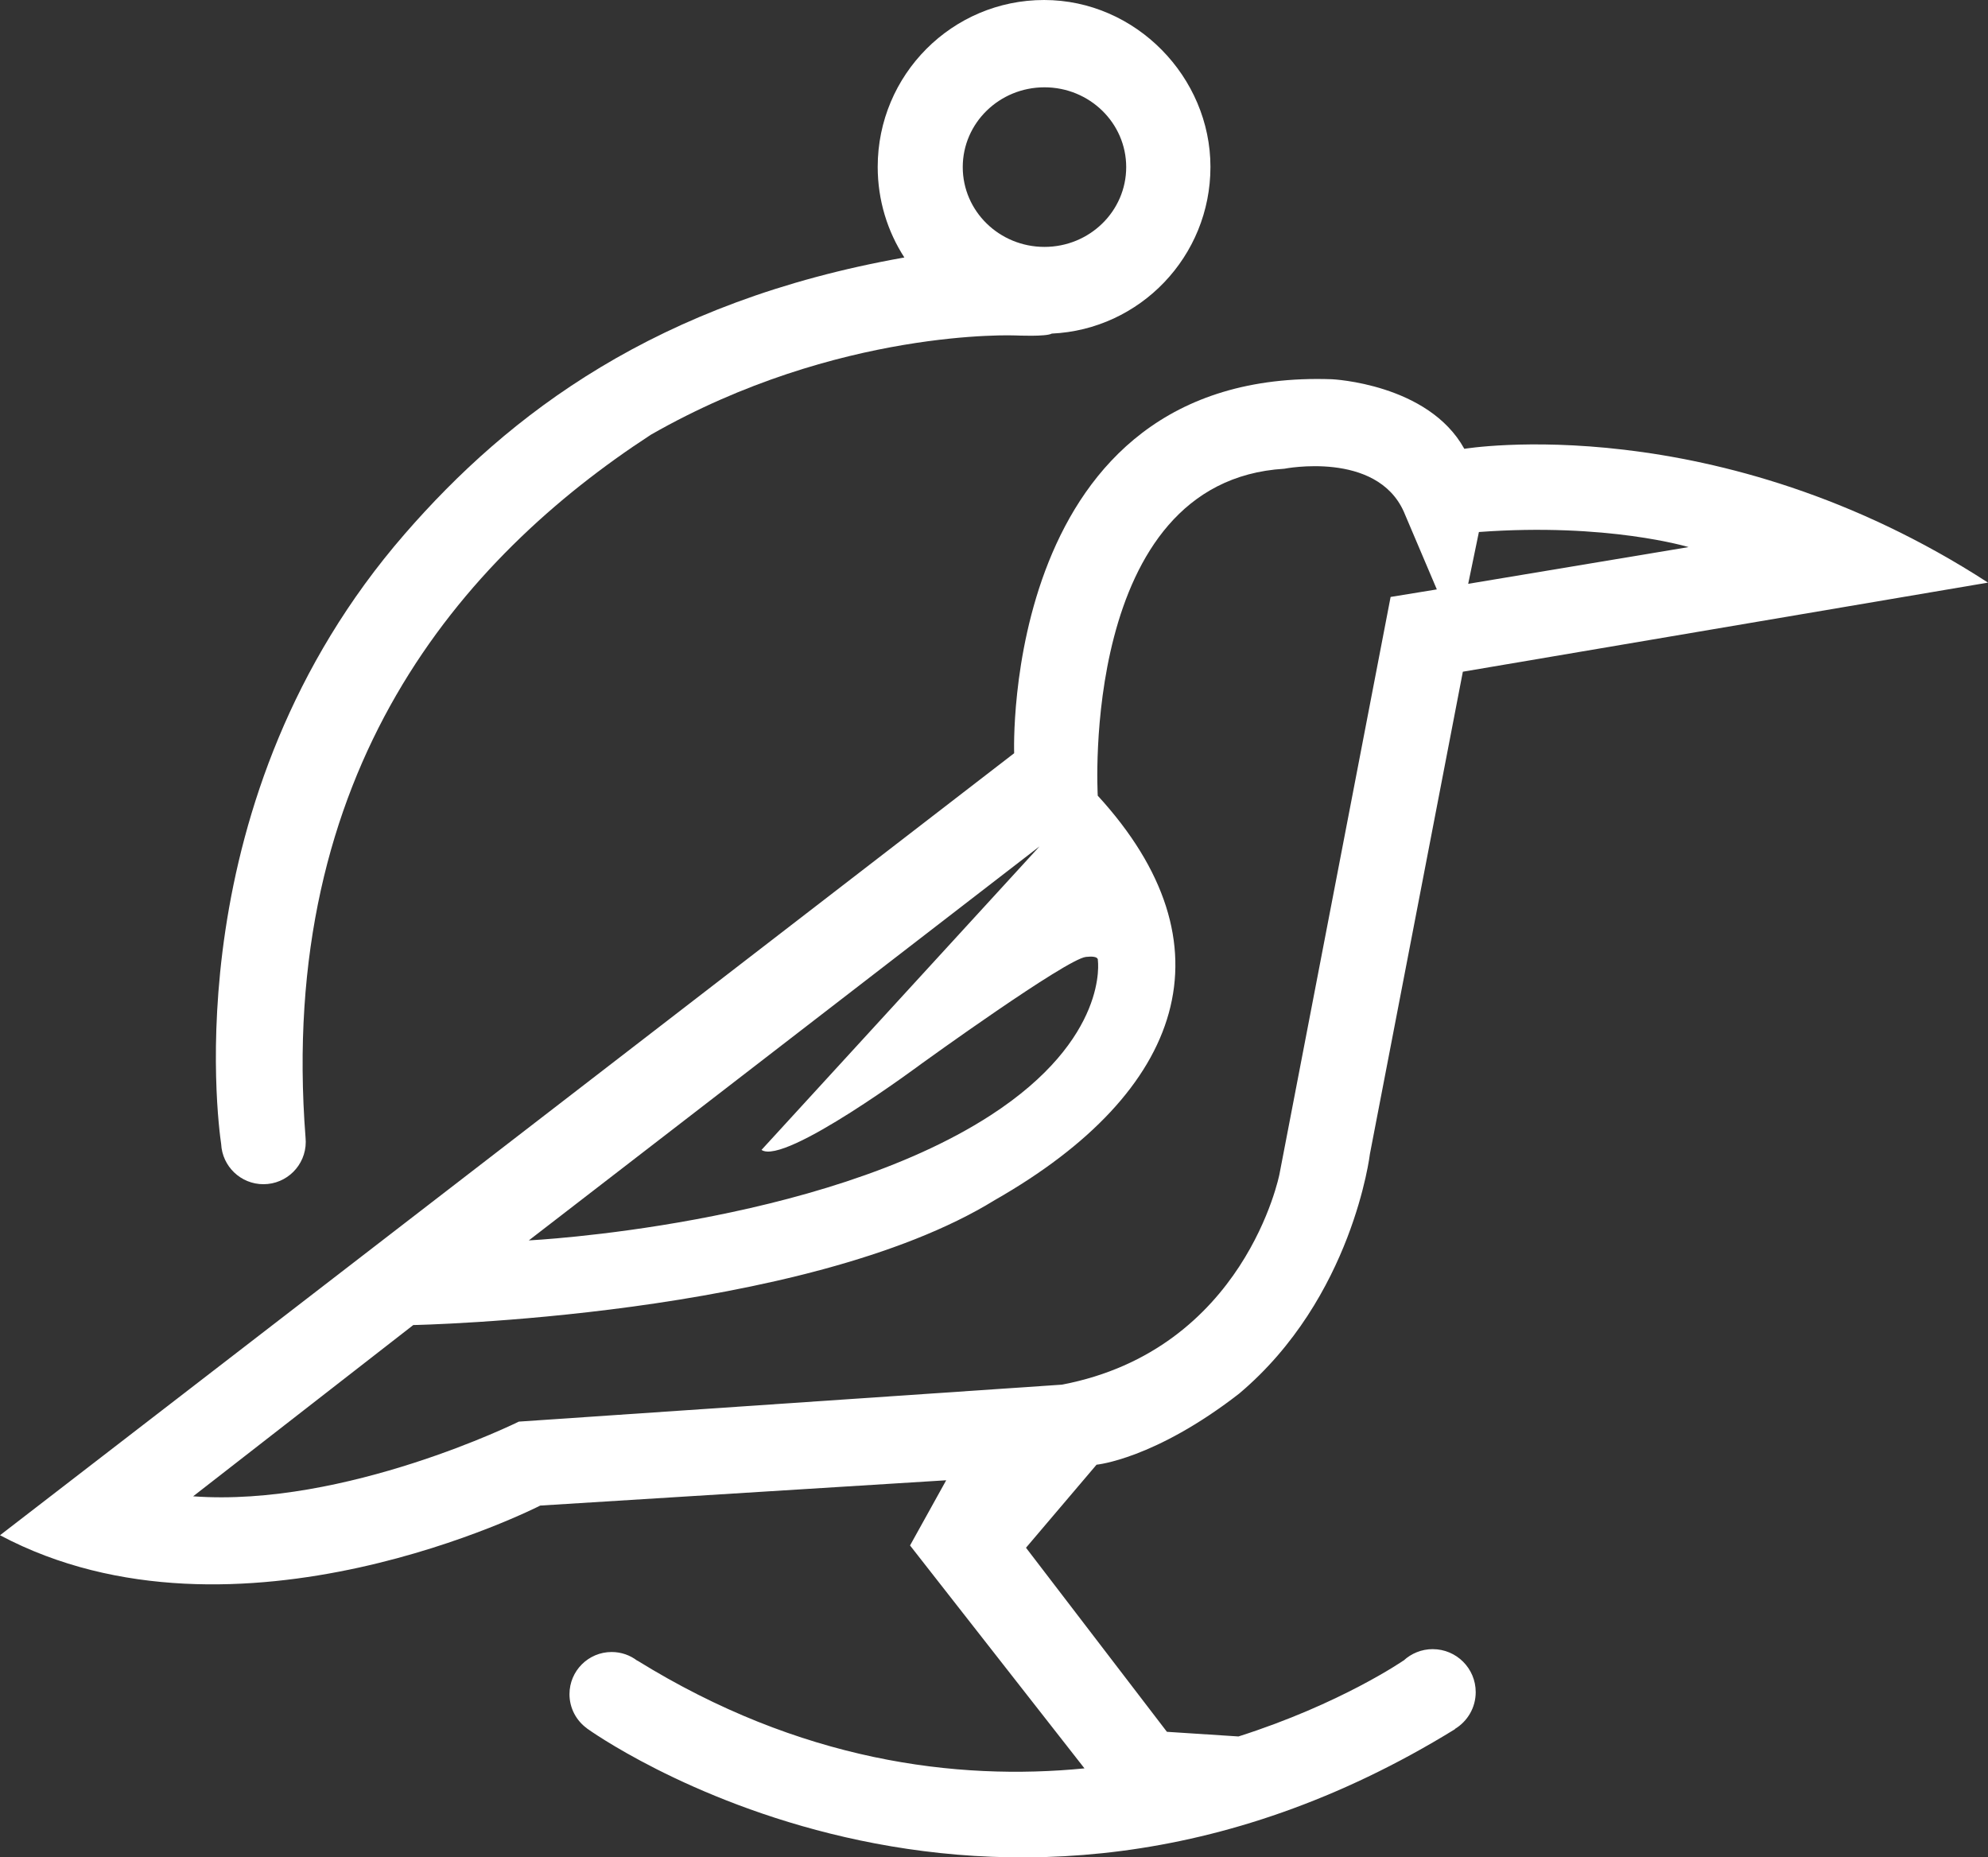
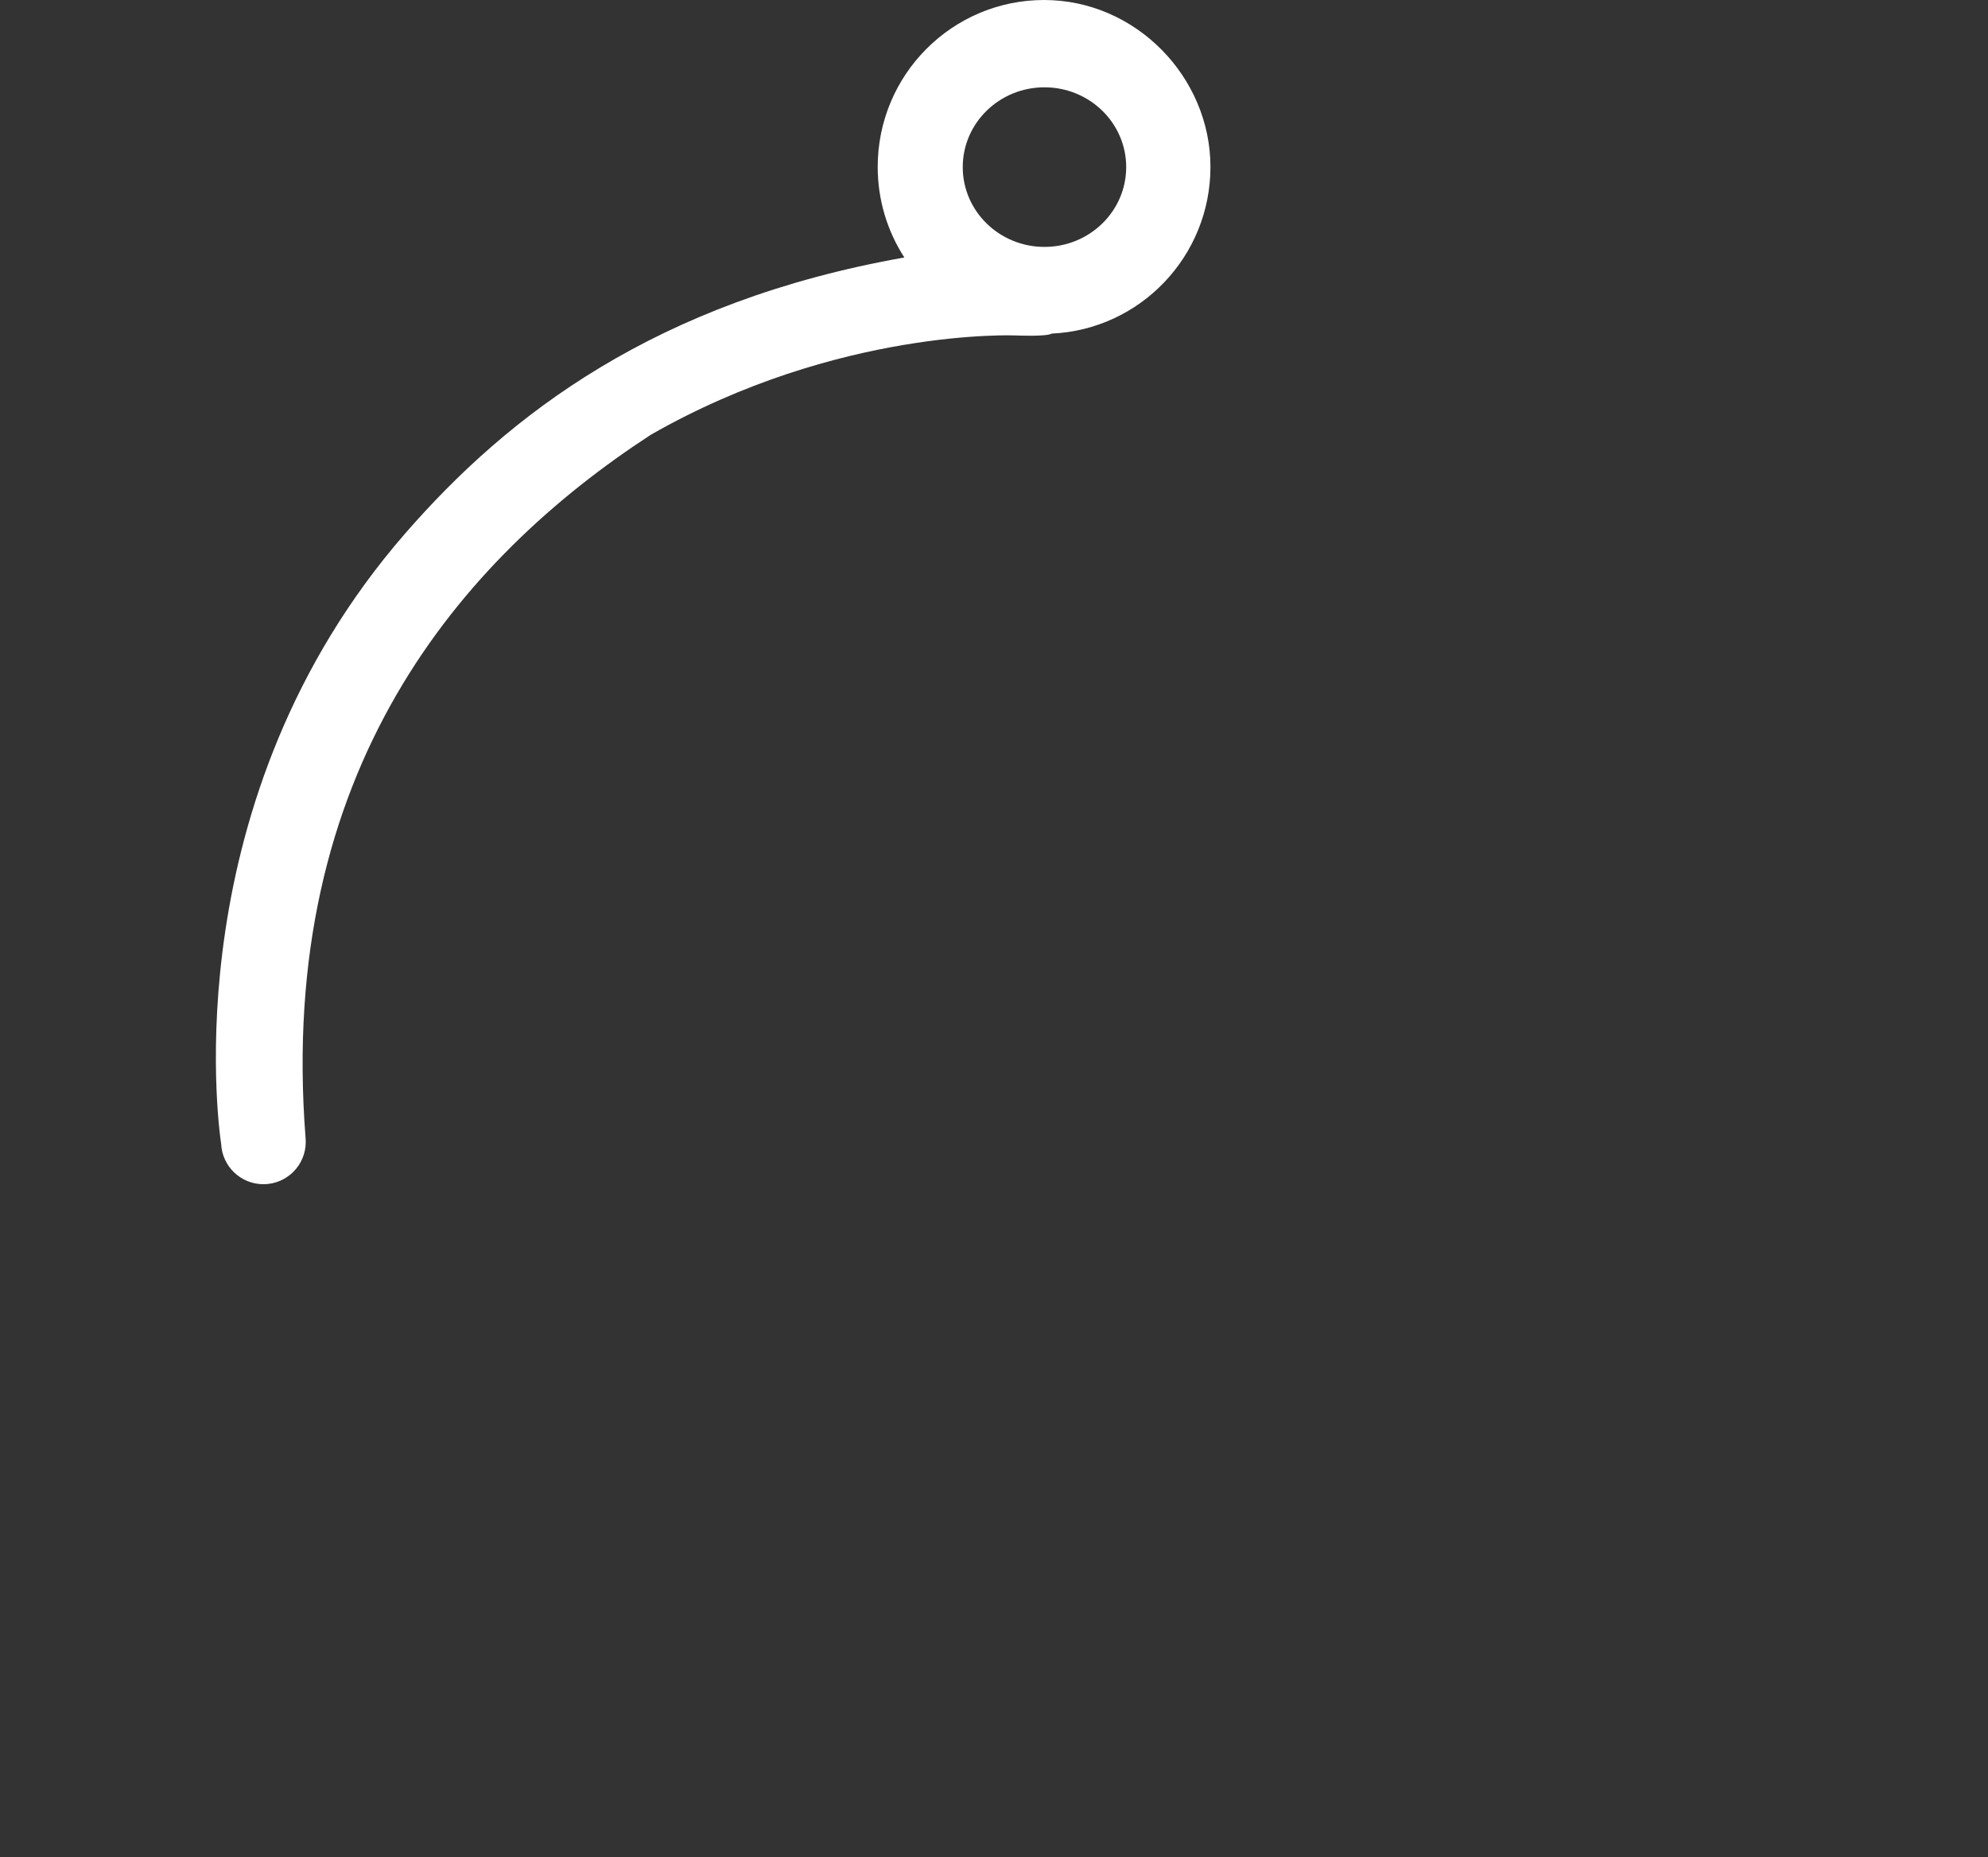
<svg xmlns="http://www.w3.org/2000/svg" id="Layer_2" width="1874.06" height="1750.73" viewBox="0 0 1874.06 1750.73">
  <rect x="0" y="0" width="1874.06" height="1750.73" fill="#333333" stroke="none" />
  <defs>
    <style>.cls-1{fill:#fff;stroke-width:0px;}</style>
  </defs>
  <g id="Layer_1-2">
-     <path class="cls-1" d="m1350.65,1554.44c-10.64,0-20.31,4.11-27.54,10.81l-.05-.07s-59.1,40.86-155.56,71.57l-67.47-4.38-132.84-173.5,66.5-78.27s54.57-5.04,134.37-66.96c107.31-90.34,123.36-226.09,123.36-226.09l87.59-454.41,495.06-83.98c-255.9-165.78-493.68-126.11-493.68-126.11-33.94-61.45-124.74-65.58-124.74-65.58-312.76-11.01-299.62,352.51-299.62,352.51L0,1447.09c223.34,118.55,509.27-27.97,509.27-27.97l382.7-23.85-34.09,61.45,164.44,210.12c-120.9,11.86-267.99-6.58-421.57-101.66l-.08.1c-6.68-5.1-15.02-8.13-24.08-8.13-21.95,0-39.75,17.79-39.75,39.75,0,13.25,6.49,24.99,16.47,32.21l-.04.05s376.28,273.1,818.37.69l-.13-.18c11.76-7.09,19.62-19.98,19.62-34.71,0-22.37-18.14-40.51-40.51-40.51Zm43.49-1052.98c121.3-8.94,197.66,14.22,197.66,14.22l-207.75,34.62,10.09-48.84Zm-414.11,296.25l-262.17,286.17c21.71,14.98,151.34-81.63,151.34-81.63,0,0,135.75-98.14,154.47-100.28,12.61-1.44,11.24,3.06,11.24,3.06,0,0,11.07,73.68-101.2,146.29-161.35,104.35-435.21,117.86-435.21,117.86l481.53-371.46Zm-490.93,542.29s-163.49,80.94-307.03,70.39l207.52-161.43s368.82-7.11,548.31-117.86c179.26-102.27,225.58-240.76,96.94-381.1,0,0-17.66-296.56,175.87-308.18,0,0,86.68-17.2,112.59,40.36l31.18,73.38-43.57,7.11-104.79,544.13s-32.33,165.32-204.99,198.34l-512.03,34.85Z" />
    <path class="cls-1" d="m248.33,1116.21c22.04,0,39.9-17.86,39.9-39.9,0-1.27-.07-2.51-.18-3.75h0c-26.97-346.24,146.7-546.34,325.55-662.82,176.56-100.89,343.95-93.55,343.95-93.55,0,0,28.73,1.31,33.94-1.75h-.05c83.27-3.79,149.63-72.68,149.63-157.13S1070.86,0,984.24,0s-156.84,70.43-156.84,157.3c0,31.49,9.23,60.81,25.12,85.4-233.75,41.38-372.75,147.55-470.96,260.59-216.87,249.62-176.18,554.11-173.07,575.07,1.07,21.08,18.5,37.85,39.85,37.85ZM984.61,82.3c42.55,0,77.04,33.67,77.04,75.21s-34.49,75.21-77.04,75.21-77.04-33.67-77.04-75.21,34.49-75.21,77.04-75.21Z" />
  </g>
</svg>